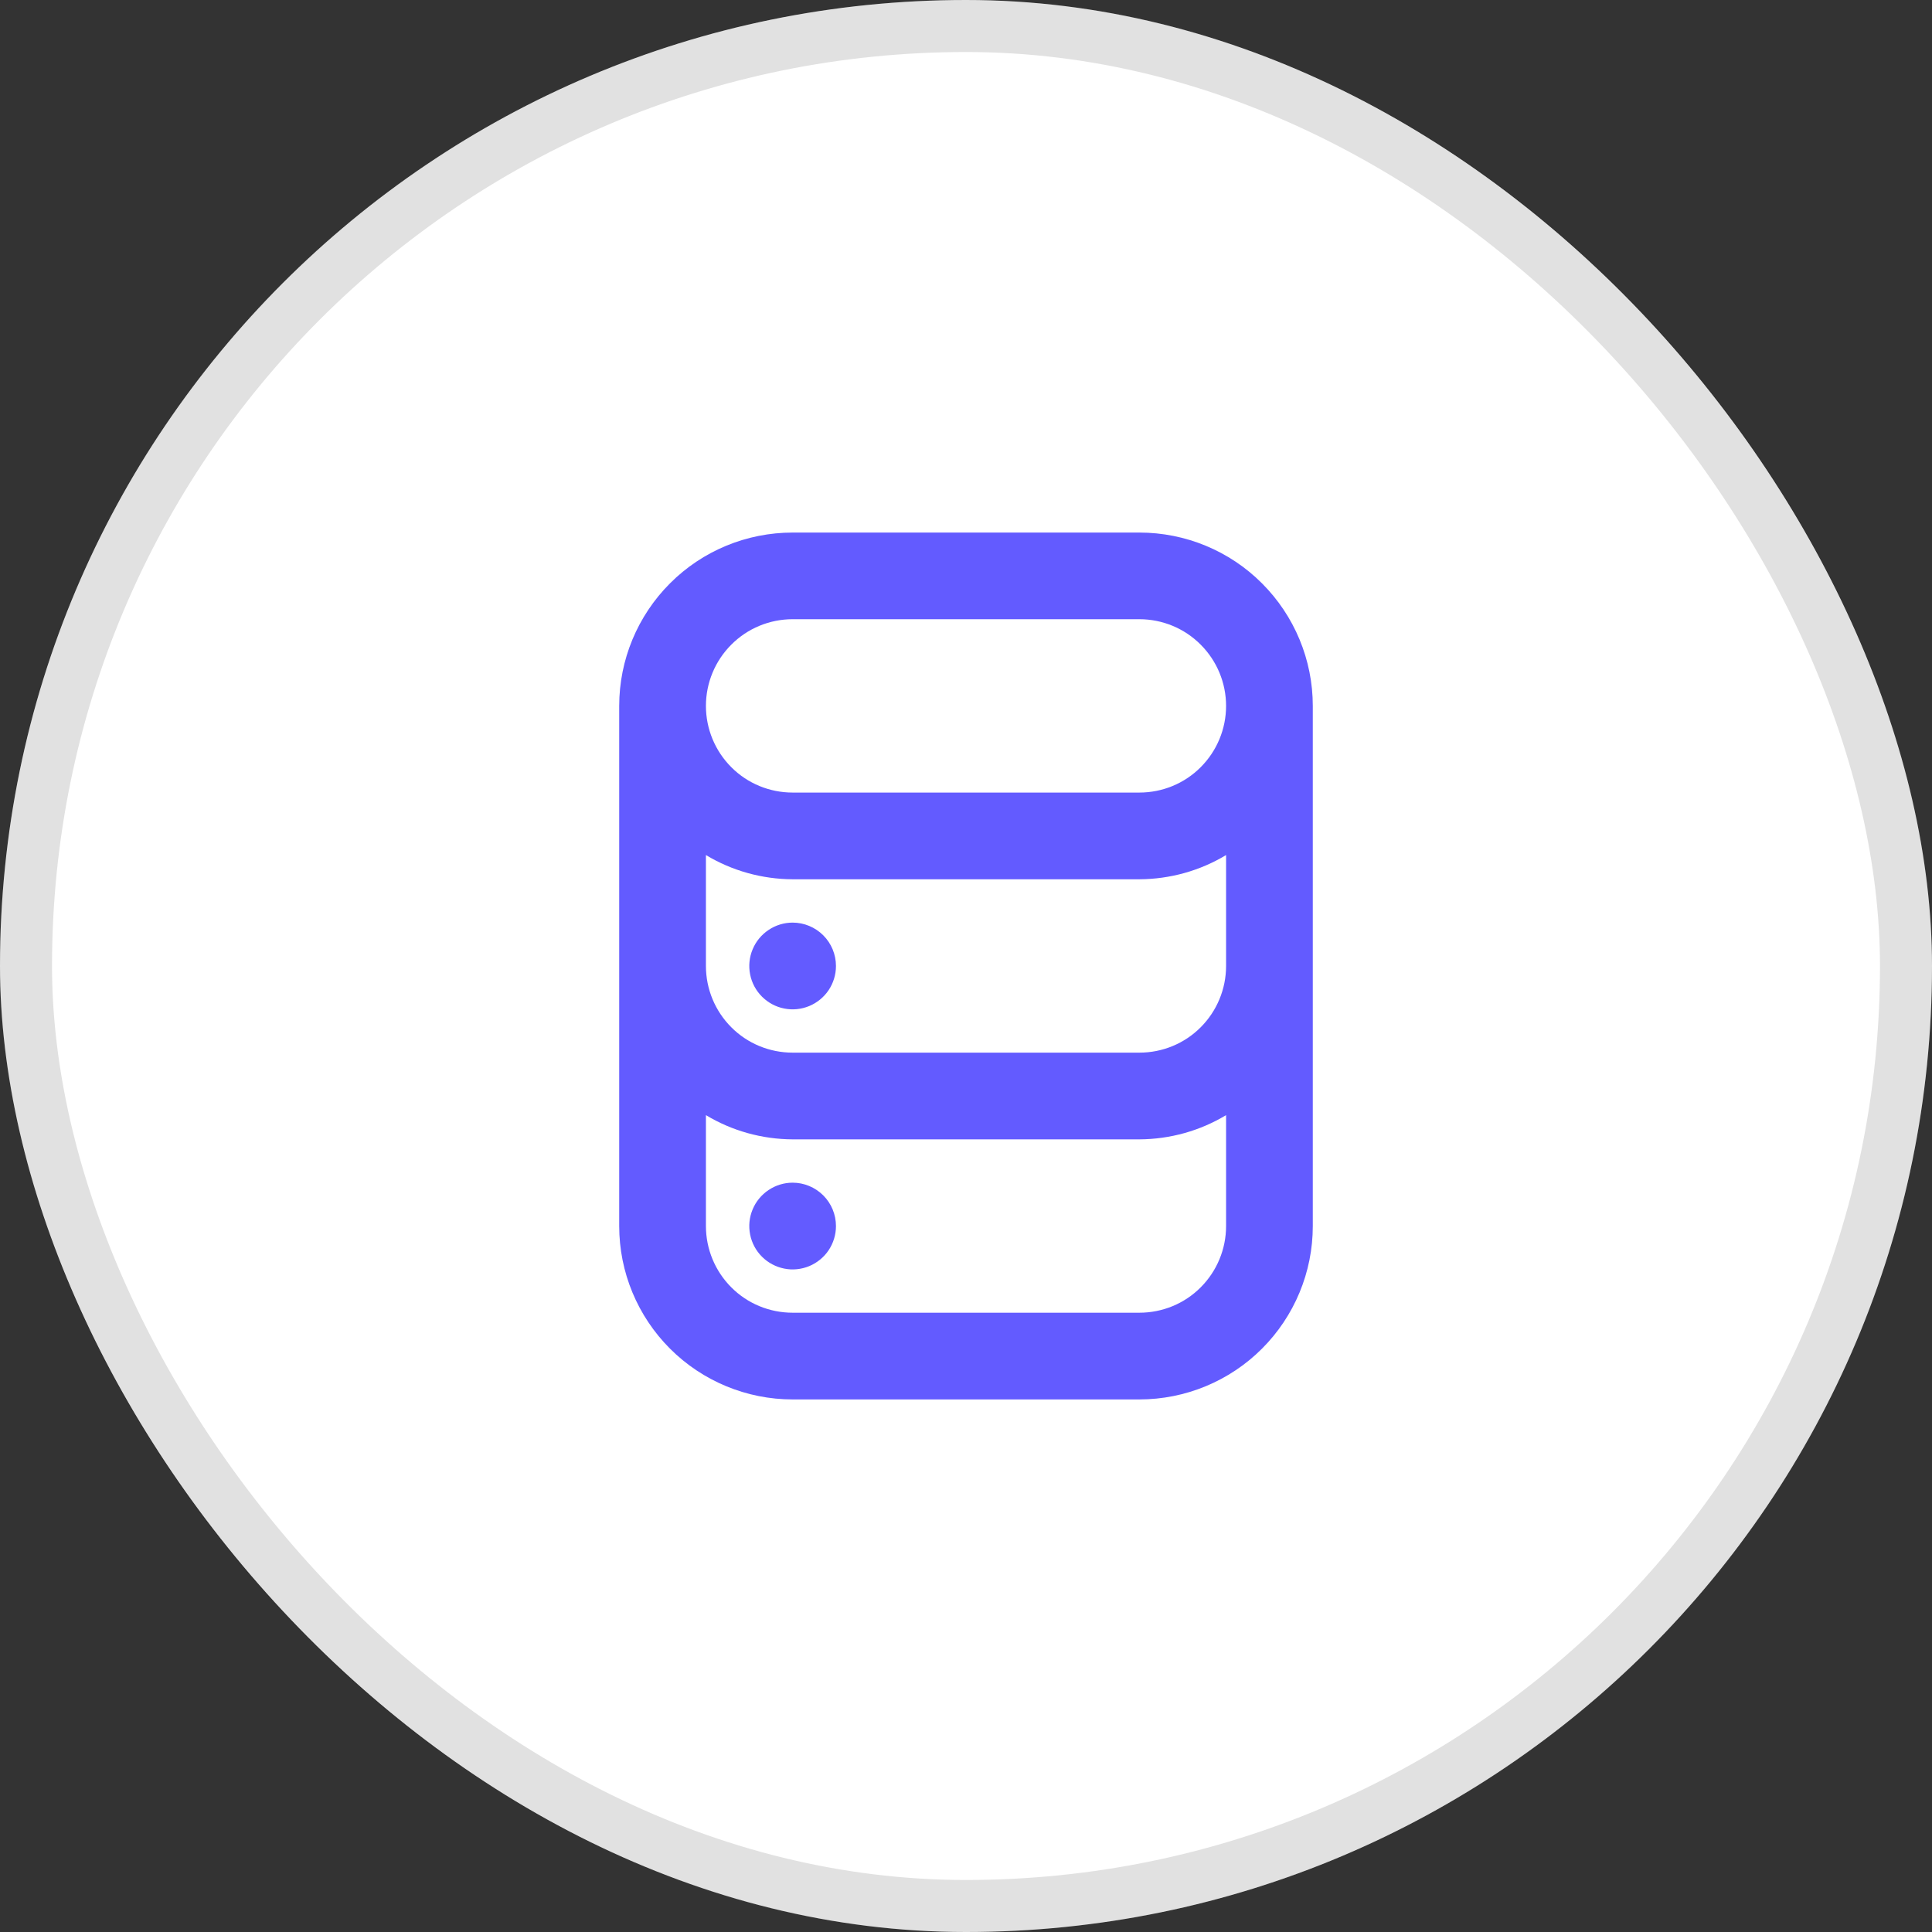
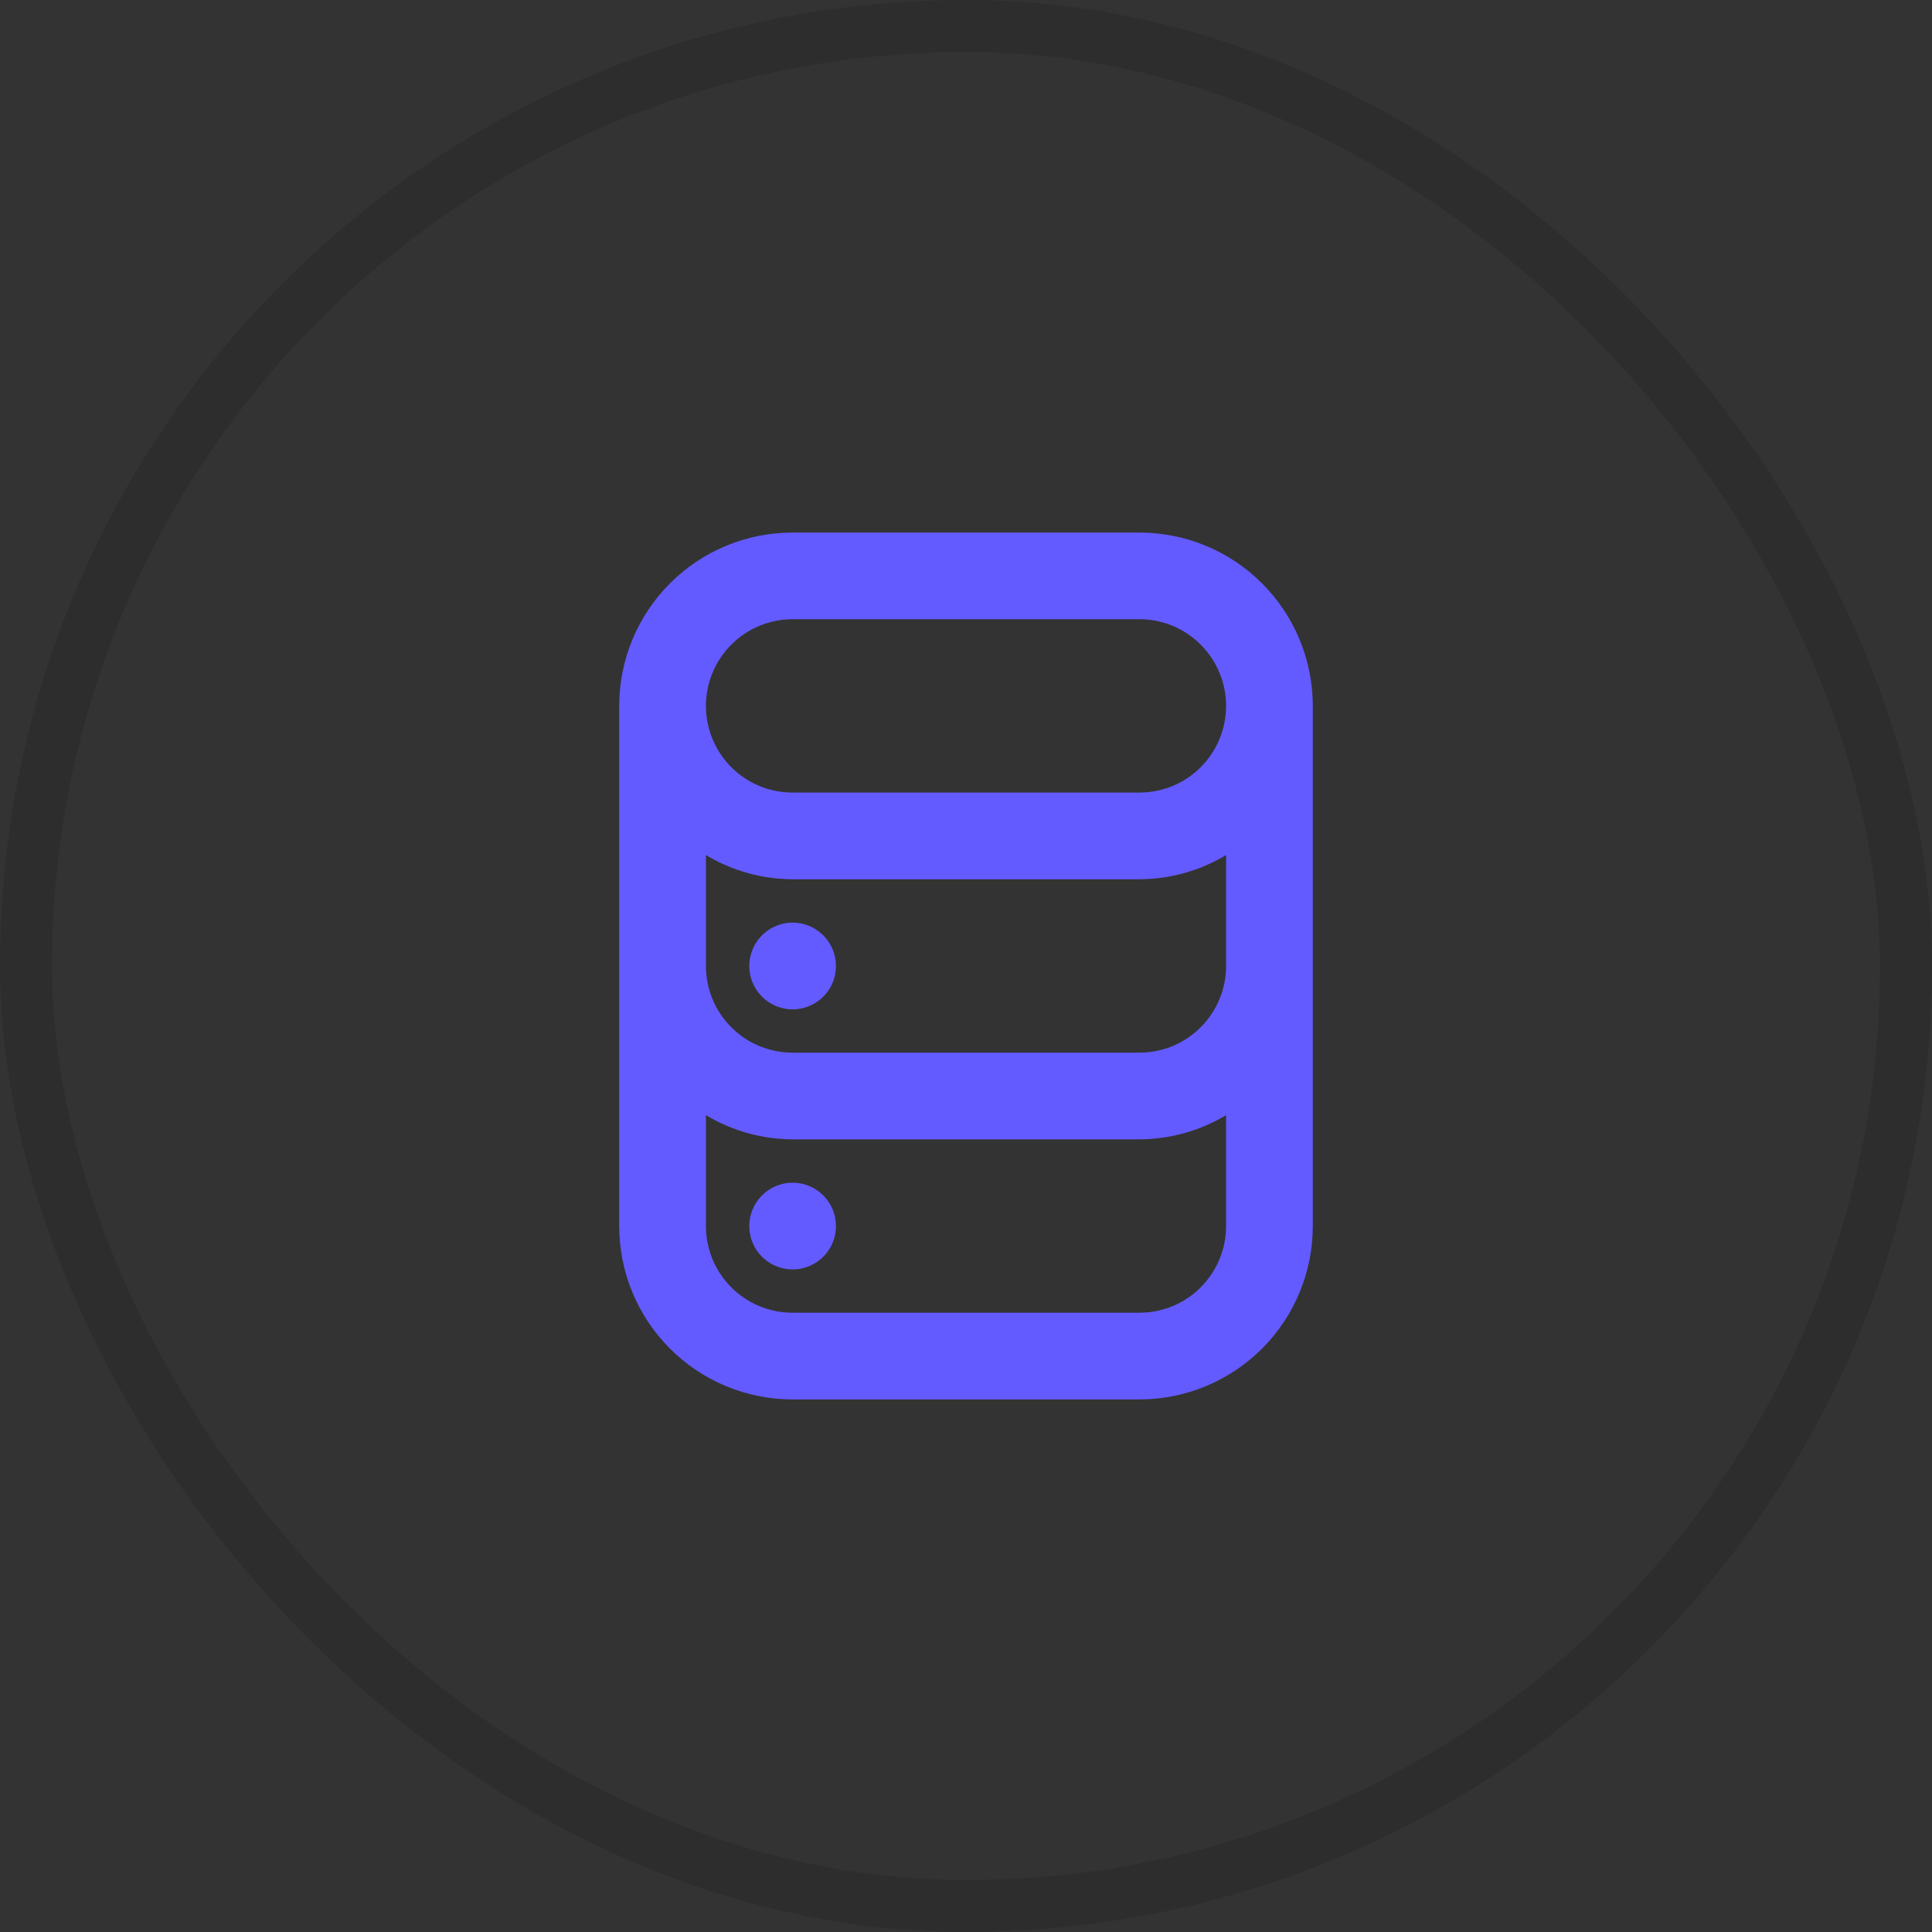
<svg xmlns="http://www.w3.org/2000/svg" width="26" height="26" viewBox="0 0 26 26" fill="none">
  <rect x="0" y="0" width="26" height="26" fill="#333333" stroke="none" />
-   <rect width="26" height="26" rx="13" fill="white" />
  <rect x="0.35" y="0.35" width="25.3" height="25.3" rx="12.65" stroke="black" stroke-opacity="0.12" stroke-width="0.7" />
  <path d="M10.667 15.916C10.551 15.916 10.438 15.951 10.343 16.015C10.247 16.079 10.172 16.17 10.128 16.277C10.084 16.383 10.072 16.5 10.095 16.614C10.117 16.727 10.173 16.831 10.254 16.912C10.336 16.994 10.44 17.049 10.553 17.072C10.666 17.095 10.783 17.083 10.89 17.039C10.996 16.995 11.088 16.92 11.152 16.824C11.216 16.728 11.25 16.615 11.25 16.5C11.25 16.345 11.189 16.197 11.079 16.087C10.97 15.978 10.821 15.916 10.667 15.916ZM10.667 12.416C10.551 12.416 10.438 12.451 10.343 12.515C10.247 12.579 10.172 12.67 10.128 12.777C10.084 12.883 10.072 13.001 10.095 13.114C10.117 13.227 10.173 13.331 10.254 13.412C10.336 13.494 10.44 13.55 10.553 13.572C10.666 13.595 10.783 13.583 10.89 13.539C10.996 13.495 11.088 13.42 11.152 13.324C11.216 13.228 11.25 13.115 11.25 13C11.25 12.845 11.189 12.697 11.079 12.587C10.97 12.478 10.821 12.416 10.667 12.416ZM15.333 7.167H10.667C10.048 7.167 9.454 7.412 9.017 7.85C8.579 8.288 8.333 8.881 8.333 9.5V16.5C8.333 17.119 8.579 17.712 9.017 18.15C9.454 18.587 10.048 18.833 10.667 18.833H15.333C15.952 18.833 16.546 18.587 16.983 18.15C17.421 17.712 17.667 17.119 17.667 16.5V9.5C17.667 8.881 17.421 8.288 16.983 7.85C16.546 7.412 15.952 7.167 15.333 7.167ZM16.5 16.5C16.5 16.809 16.377 17.106 16.158 17.325C15.94 17.544 15.643 17.666 15.333 17.666H10.667C10.357 17.666 10.06 17.544 9.842 17.325C9.623 17.106 9.5 16.809 9.5 16.5V15.007C9.852 15.219 10.255 15.331 10.667 15.333H15.333C15.745 15.331 16.148 15.219 16.5 15.007V16.5ZM16.5 13C16.5 13.309 16.377 13.606 16.158 13.825C15.94 14.044 15.643 14.166 15.333 14.166H10.667C10.357 14.166 10.06 14.044 9.842 13.825C9.623 13.606 9.5 13.309 9.5 13V11.507C9.852 11.719 10.255 11.831 10.667 11.833H15.333C15.745 11.831 16.148 11.719 16.5 11.507V13ZM15.333 10.666H10.667C10.357 10.666 10.06 10.544 9.842 10.325C9.623 10.106 9.5 9.809 9.5 9.5C9.5 9.19 9.623 8.894 9.842 8.675C10.06 8.456 10.357 8.333 10.667 8.333H15.333C15.643 8.333 15.94 8.456 16.158 8.675C16.377 8.894 16.5 9.19 16.5 9.5C16.5 9.809 16.377 10.106 16.158 10.325C15.94 10.544 15.643 10.666 15.333 10.666Z" fill="#635BFF" />
</svg>